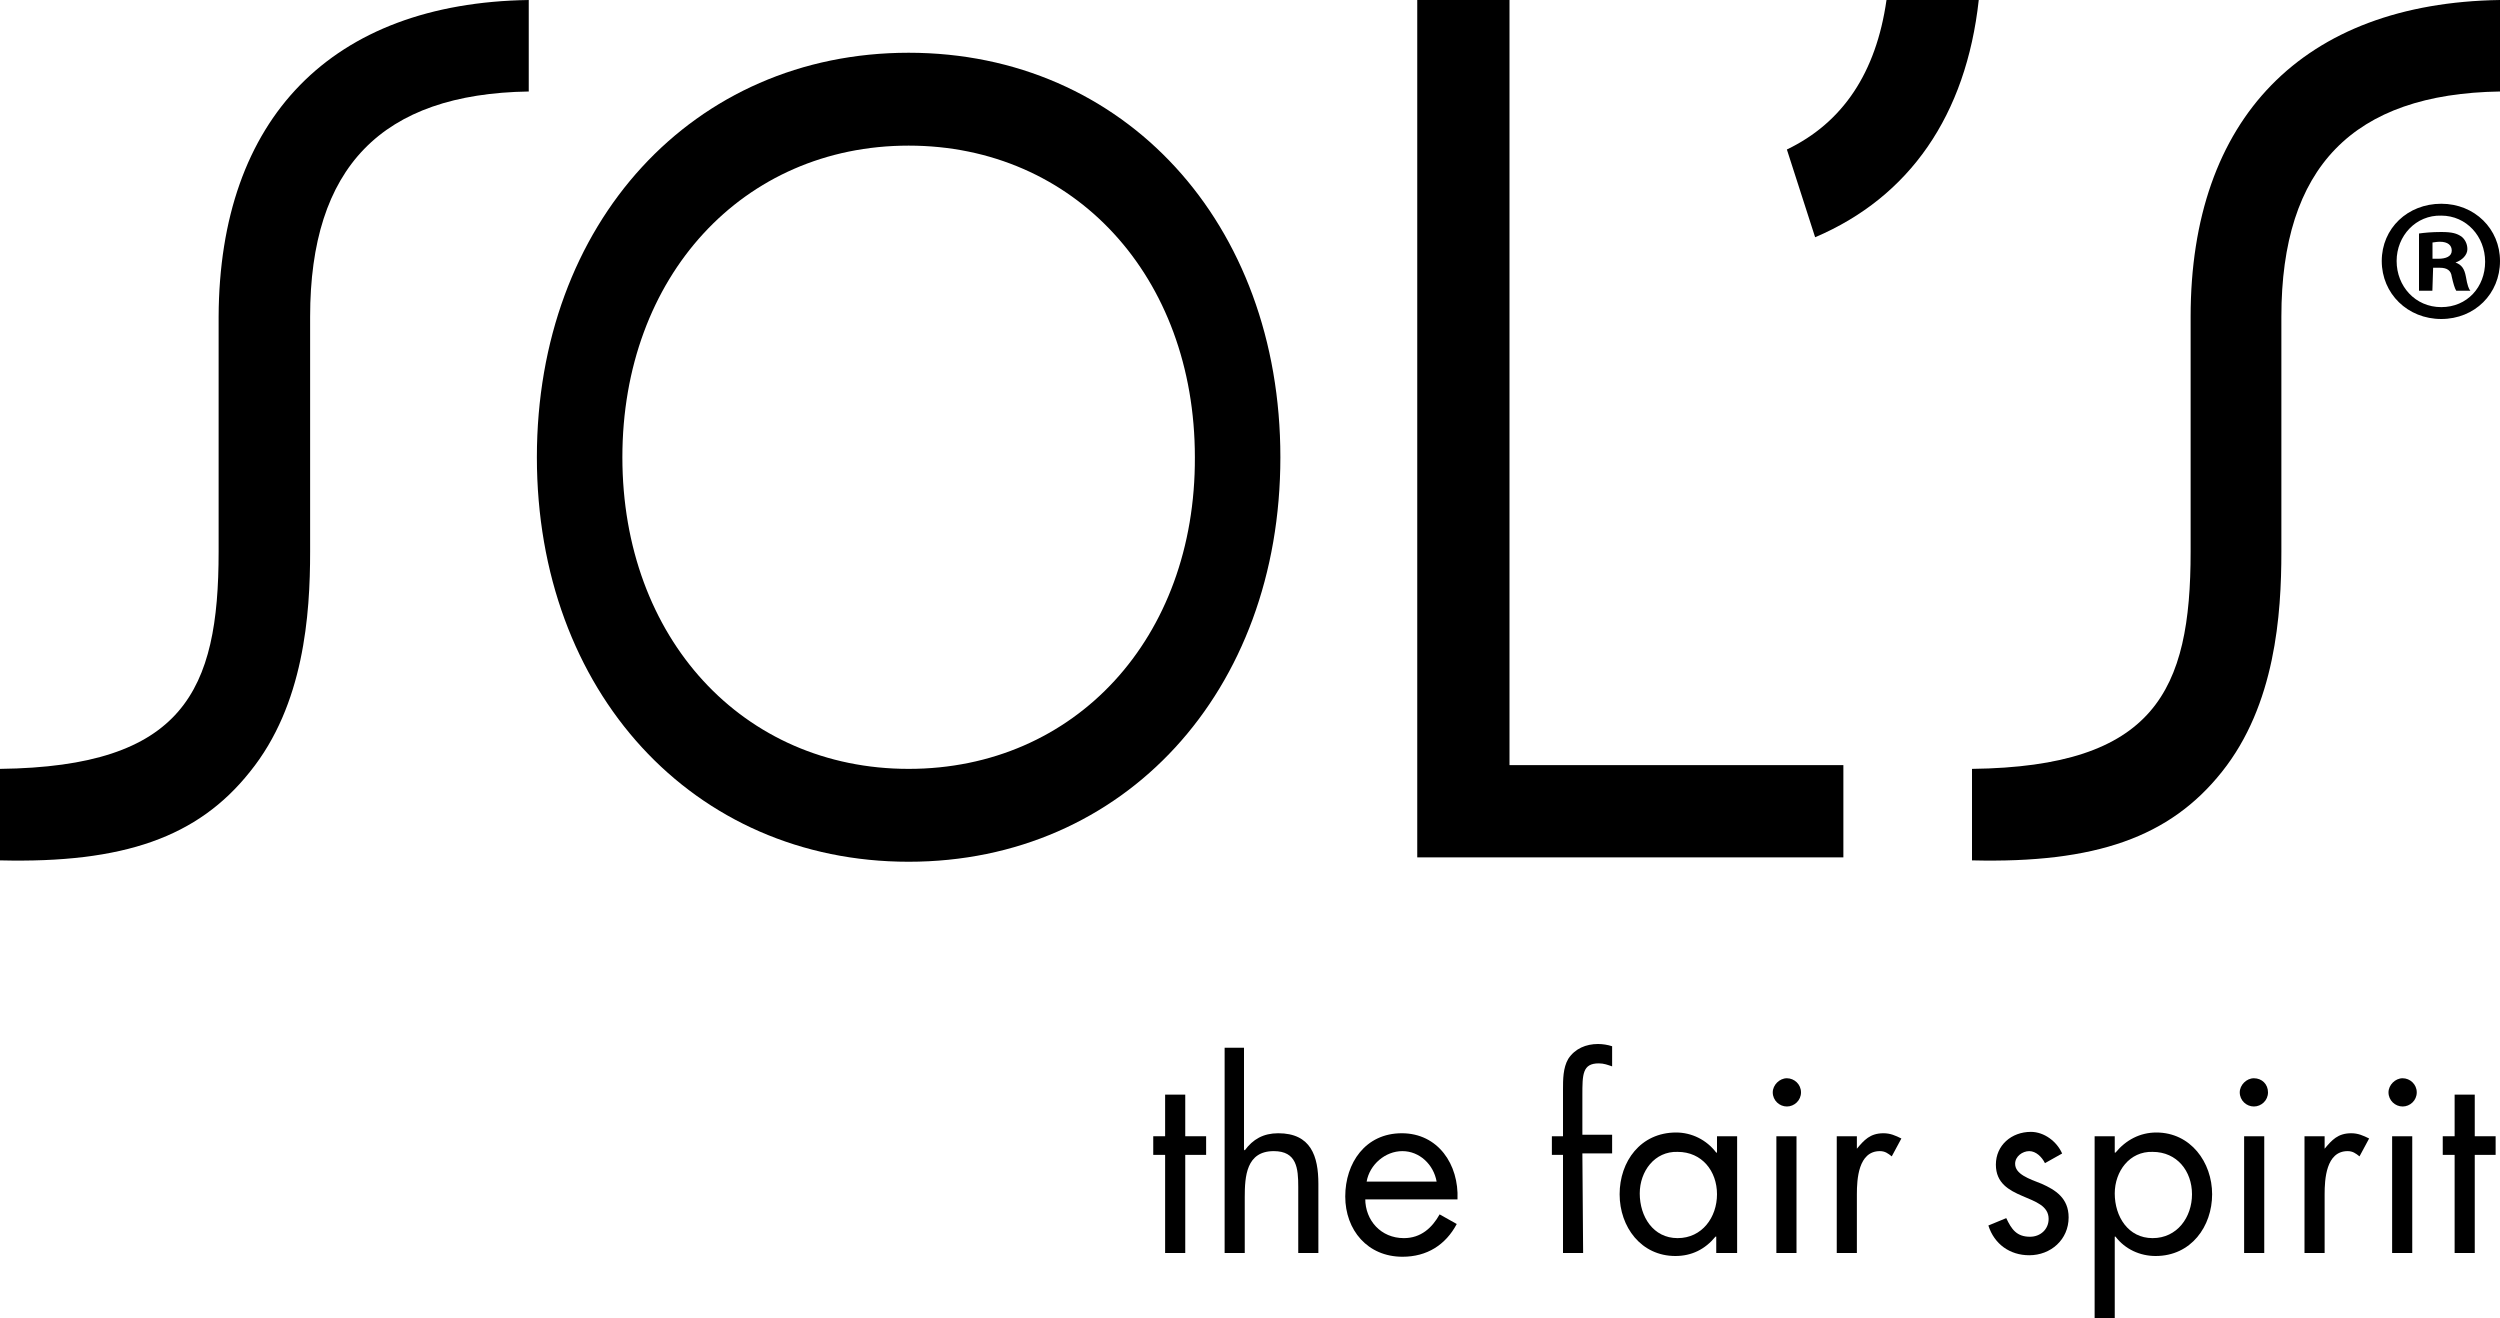
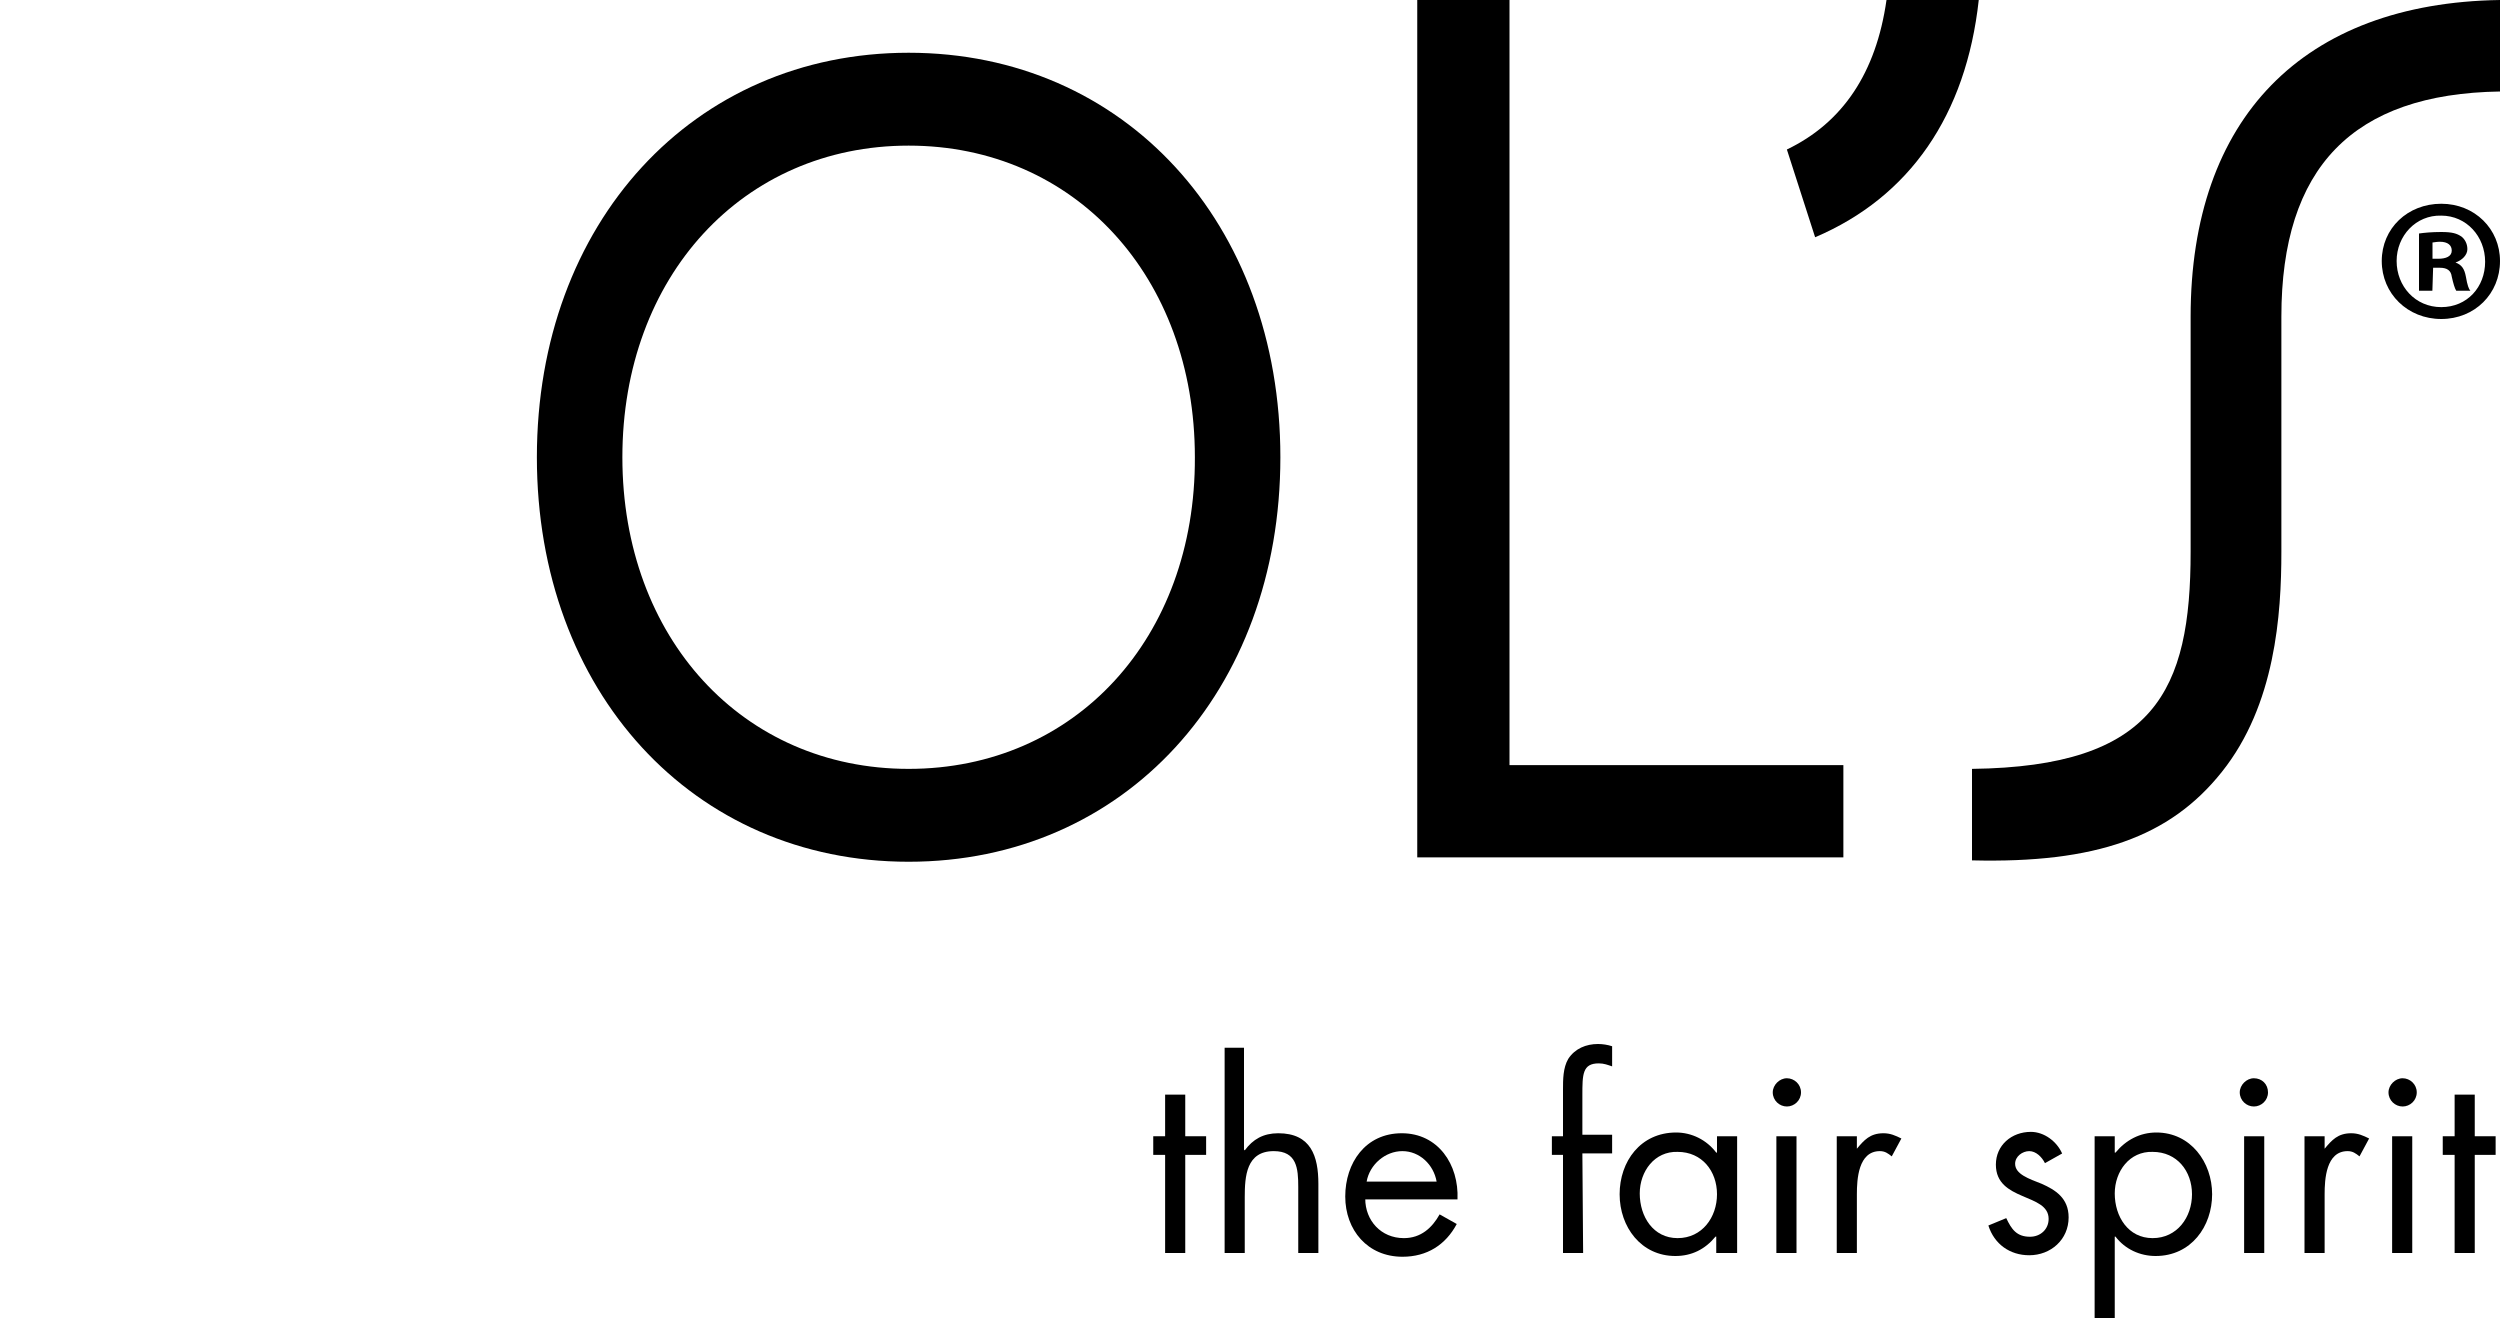
<svg xmlns="http://www.w3.org/2000/svg" viewBox="0 0 200 105.47">
  <path d="m113.38 68.59v-68.59h7.38v61.21h26.71v7.38z" />
  <path d="m72.69 4.22c-17.25 0-29.74 13.62-29.74 32.36s12.49 32.36 29.74 32.36 29.74-13.62 29.74-32.36-12.48-32.36-29.74-32.36zm0 57.29c-13.27 0-22.9-10.47-22.9-24.93s9.64-24.93 22.9-24.93 22.9 10.47 22.9 24.93c.06 14.46-9.58 24.93-22.9 24.93z" />
  <path d="m200 20.88c0 2.62-2.02 4.64-4.7 4.64s-4.76-2.02-4.76-4.64 2.08-4.58 4.76-4.58 4.7 2.02 4.7 4.58zm-8.27 0c0 2.02 1.49 3.69 3.57 3.69s3.51-1.61 3.51-3.63-1.49-3.69-3.51-3.69c-2.02-.06-3.57 1.61-3.57 3.63zm2.86 2.38h-1.07v-4.58c.42-.06 1.01-.12 1.78-.12.89 0 1.25.12 1.61.36.24.18.48.54.48 1.01s-.42.89-.95 1.07c.48.18.71.48.83 1.13.12.71.24 1.01.36 1.13h-1.13c-.12-.18-.24-.59-.36-1.13-.06-.48-.36-.71-.95-.71h-.54zm0-2.56h.48c.59 0 1.07-.18 1.07-.65 0-.42-.3-.71-.95-.71-.3 0-.48.06-.59.06v1.31z" />
  <path d="m94.82 100.24h-1.61v-7.85h-.95v-1.49h.95v-3.33h1.61v3.33h1.67v1.49h-1.67z" />
  <path d="m99.52 83.82v8.15l.06.06c.65-.89 1.49-1.37 2.68-1.37 2.62 0 3.21 1.84 3.21 4.05v5.53h-1.61v-5.29c0-1.49-.12-2.86-1.96-2.86-2.2 0-2.32 2.02-2.32 3.69v4.46h-1.61v-16.42z" />
  <path d="m109.22 95.9c0 1.73 1.25 3.15 3.09 3.15 1.37 0 2.26-.83 2.86-1.9l1.37.77c-.89 1.67-2.38 2.62-4.34 2.62-2.8 0-4.58-2.14-4.58-4.82s1.61-5.06 4.52-5.06 4.58 2.5 4.46 5.29h-7.38v-.06zm5.71-1.37c-.24-1.37-1.37-2.44-2.74-2.44s-2.62 1.07-2.86 2.44h5.59z" />
  <path d="m126.65 100.24h-1.61v-7.85h-.89v-1.49h.89v-3.75c0-.77 0-1.73.42-2.44.54-.83 1.43-1.19 2.38-1.19.36 0 .77.06 1.13.18v1.61c-.36-.12-.65-.24-1.07-.24-1.31 0-1.31.89-1.31 2.56v3.15h2.38v1.49h-2.38z" />
  <path d="m138.91 100.24h-1.61v-1.31h-.06c-.83 1.01-1.9 1.55-3.21 1.55-2.74 0-4.46-2.32-4.46-4.94s1.67-4.94 4.52-4.94c1.25 0 2.44.59 3.21 1.61h.06v-1.31h1.61v9.34zm-7.73-4.76c0 1.84 1.07 3.57 3.03 3.57s3.15-1.67 3.15-3.51-1.19-3.39-3.15-3.39c-1.84-.06-3.03 1.55-3.03 3.33z" />
  <path d="m144.08 87.39c0 .65-.54 1.13-1.13 1.13s-1.13-.48-1.13-1.13c0-.59.54-1.13 1.13-1.13s1.13.48 1.13 1.13zm-.36 12.85h-1.61v-9.34h1.61z" />
  <path d="m148.54 91.91c.59-.71 1.07-1.25 2.14-1.25.54 0 .95.18 1.43.42l-.77 1.43c-.3-.24-.54-.42-.95-.42-1.73 0-1.84 2.26-1.84 3.45v4.7h-1.61v-9.34h1.61v1.01z" />
  <path d="m163.59 93.04c-.24-.48-.71-.95-1.25-.95s-1.13.42-1.13 1.01c0 .83 1.07 1.19 2.14 1.61 1.07.48 2.14 1.13 2.14 2.68 0 1.78-1.43 3.03-3.15 3.03-1.55 0-2.8-.89-3.27-2.38l1.43-.59c.42.89.83 1.49 1.9 1.49.83 0 1.49-.59 1.49-1.43 0-2.08-4.22-1.37-4.22-4.34 0-1.55 1.25-2.62 2.8-2.62 1.07 0 2.08.77 2.5 1.73l-1.37.77z" />
  <path d="m169.24 92.21c.83-1.01 1.96-1.61 3.27-1.61 2.74 0 4.46 2.38 4.46 4.94s-1.67 4.94-4.52 4.94c-1.25 0-2.44-.54-3.21-1.55h-.06v6.54h-1.61v-14.57h1.61v1.31zm-.06 3.27c0 1.84 1.07 3.57 3.03 3.57s3.15-1.67 3.15-3.51-1.19-3.39-3.15-3.39c-1.84-.06-3.03 1.55-3.03 3.33z" />
  <path d="m181.44 87.39c0 .65-.54 1.13-1.13 1.13s-1.13-.48-1.13-1.13c0-.59.54-1.13 1.13-1.13.65 0 1.13.48 1.13 1.13zm-.3 12.85h-1.61v-9.34h1.61z" />
  <path d="m185.96 91.91c.59-.71 1.07-1.25 2.14-1.25.54 0 .95.18 1.43.42l-.77 1.43c-.3-.24-.54-.42-.95-.42-1.73 0-1.84 2.26-1.84 3.45v4.7h-1.61v-9.34h1.61v1.01z" />
  <path d="m193.34 87.39c0 .65-.54 1.13-1.13 1.13s-1.13-.48-1.13-1.13c0-.59.54-1.13 1.13-1.13s1.13.48 1.13 1.13zm-.36 12.85h-1.61v-9.34h1.61z" />
  <path d="m197.98 100.24h-1.61v-7.85h-.95v-1.49h.95v-3.33h1.61v3.33h1.67v1.49h-1.67z" />
-   <path d="m42.3 0v7.32c-11.78.18-17.49 6.07-17.49 18.02v18.8c0 5-.48 12.25-4.82 17.61-4.16 5.23-10.11 7.32-19.99 7.08v-7.32c14.69-.18 17.49-6.25 17.49-17.37v-18.8c.06-15.88 9.04-25.1 24.81-25.34z" />
  <path d="m200 0v7.32c-11.78.18-17.49 6.07-17.49 18.02v18.8c0 5-.48 12.25-4.76 17.61-4.16 5.23-10.11 7.32-19.99 7.08v-7.32c14.63-.18 17.49-6.25 17.49-17.37v-18.8c0-15.88 8.99-25.1 24.75-25.34z" />
  <path d="m158.3 0c-1.01 9.22-5.53 15.76-13.09 18.98l-2.26-7.02c4.46-2.14 7.14-6.13 7.97-11.96z" />
</svg>